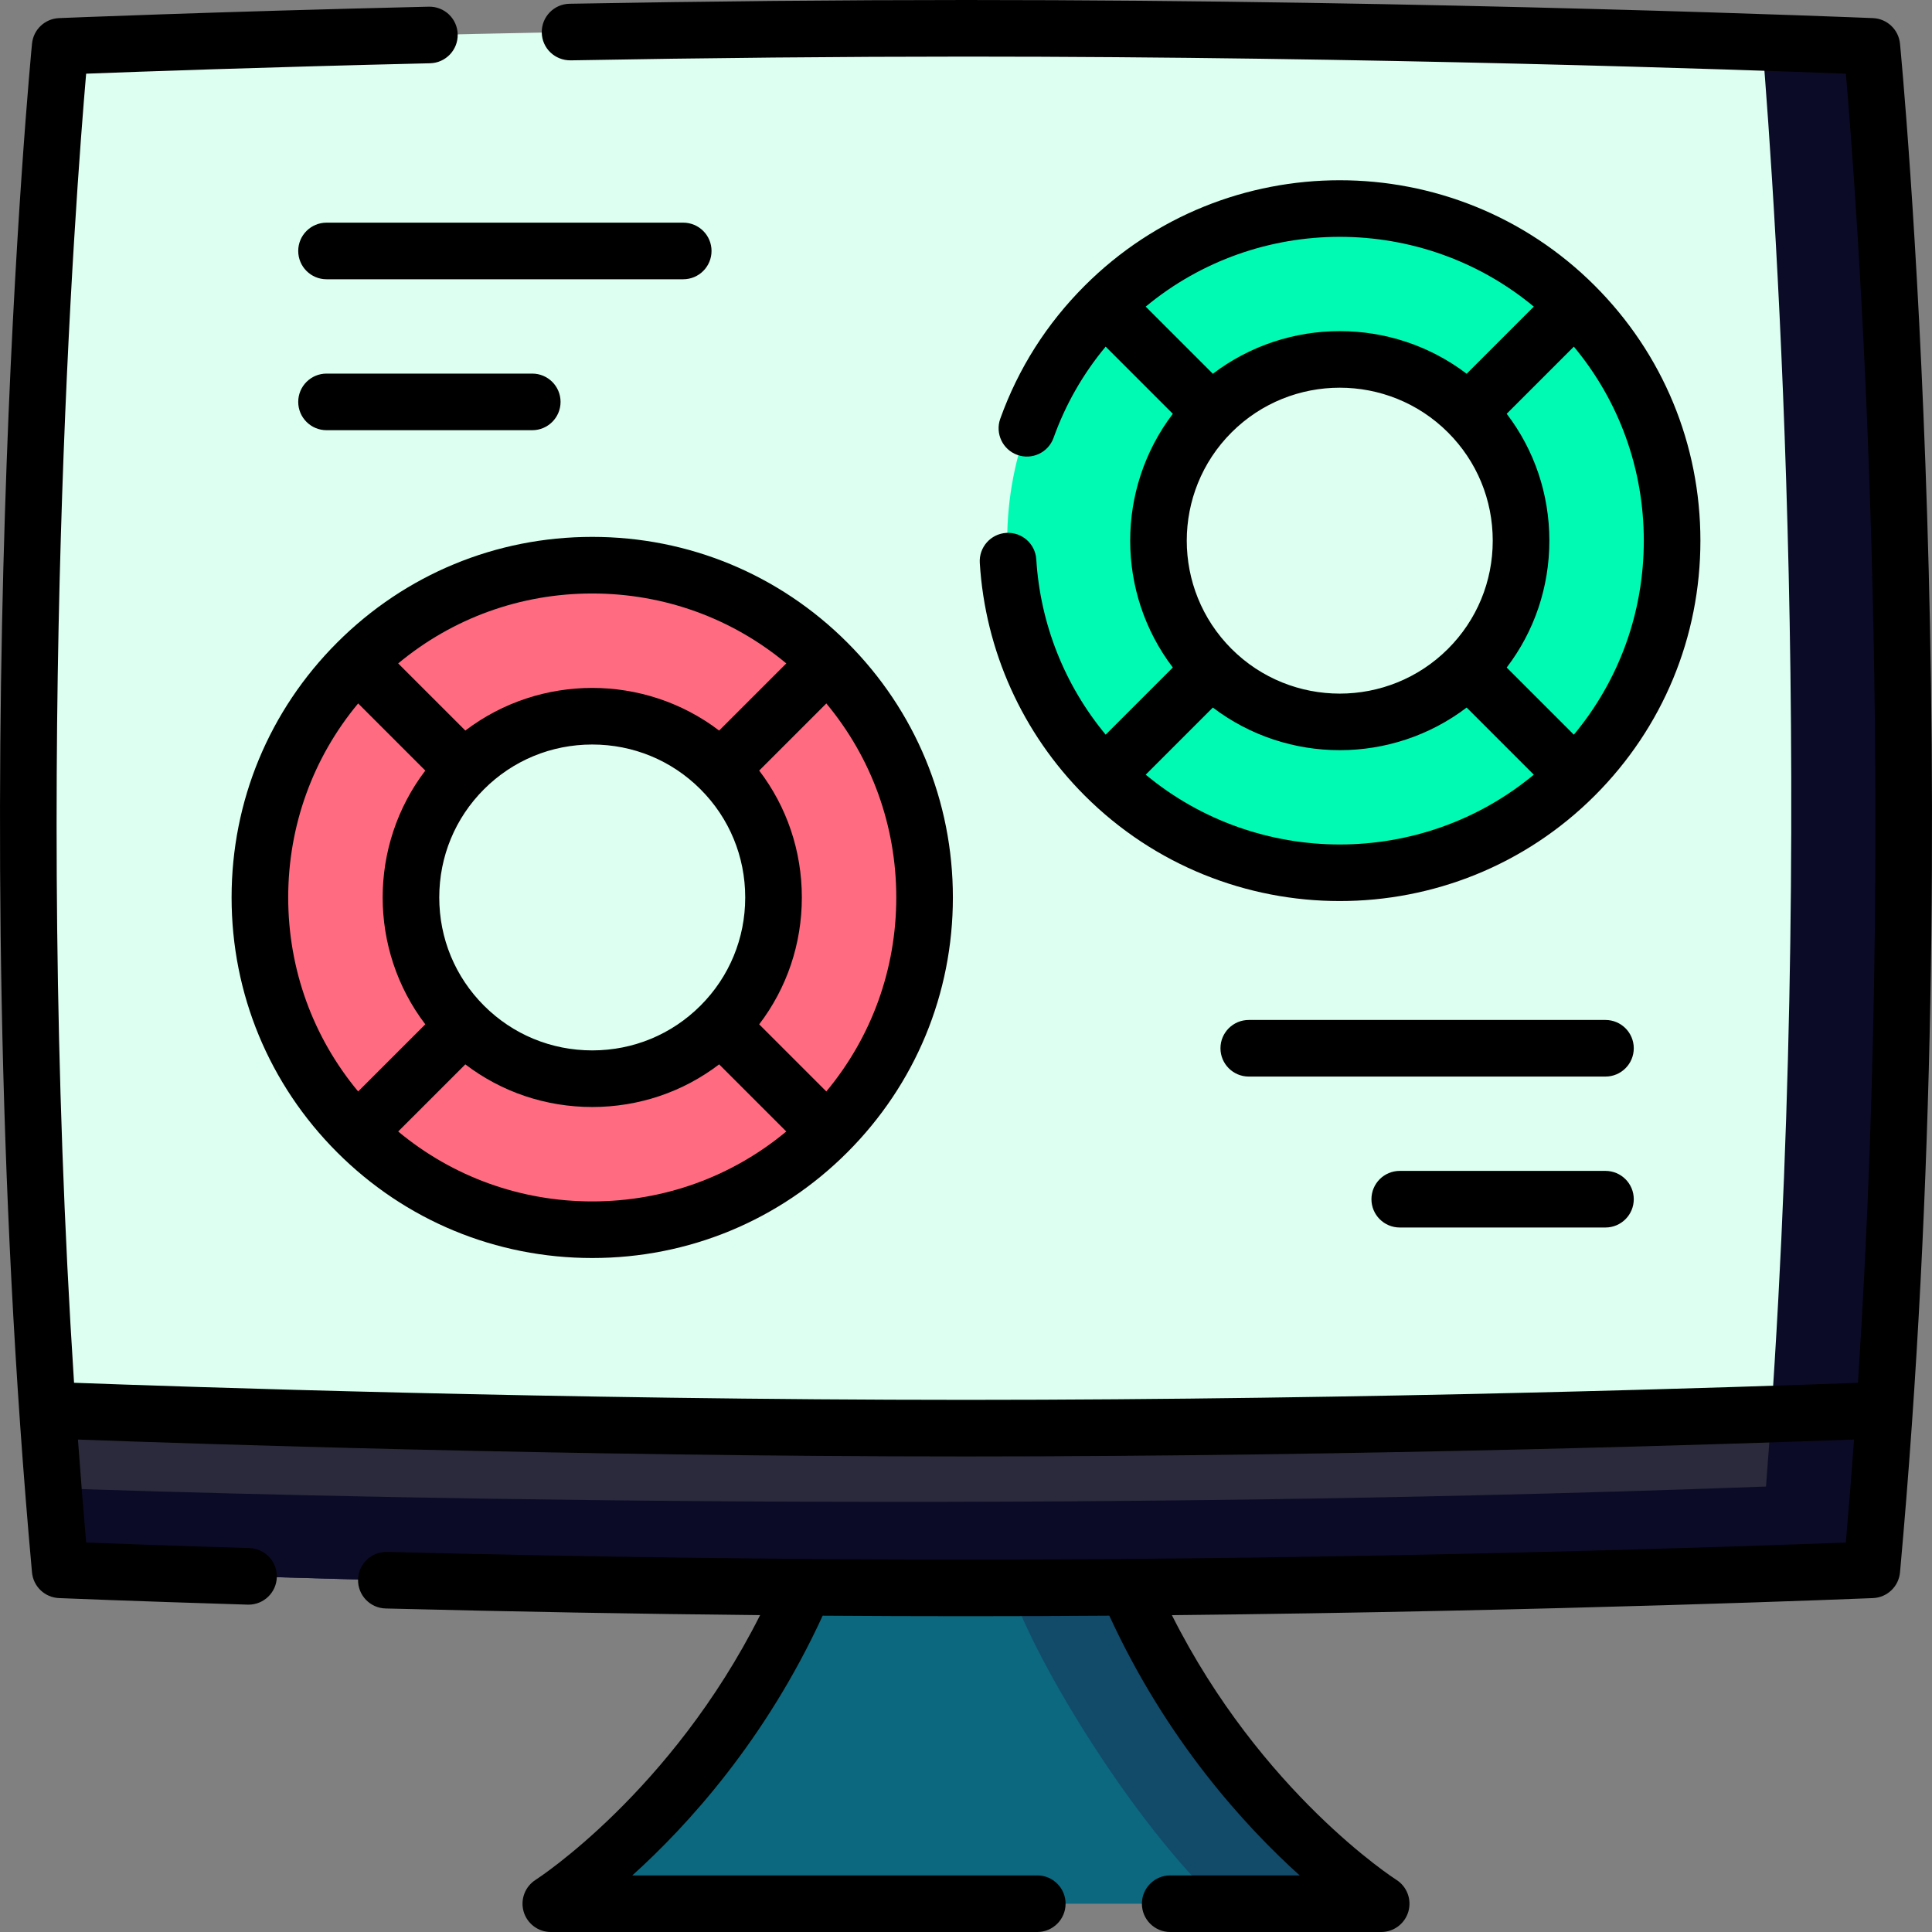
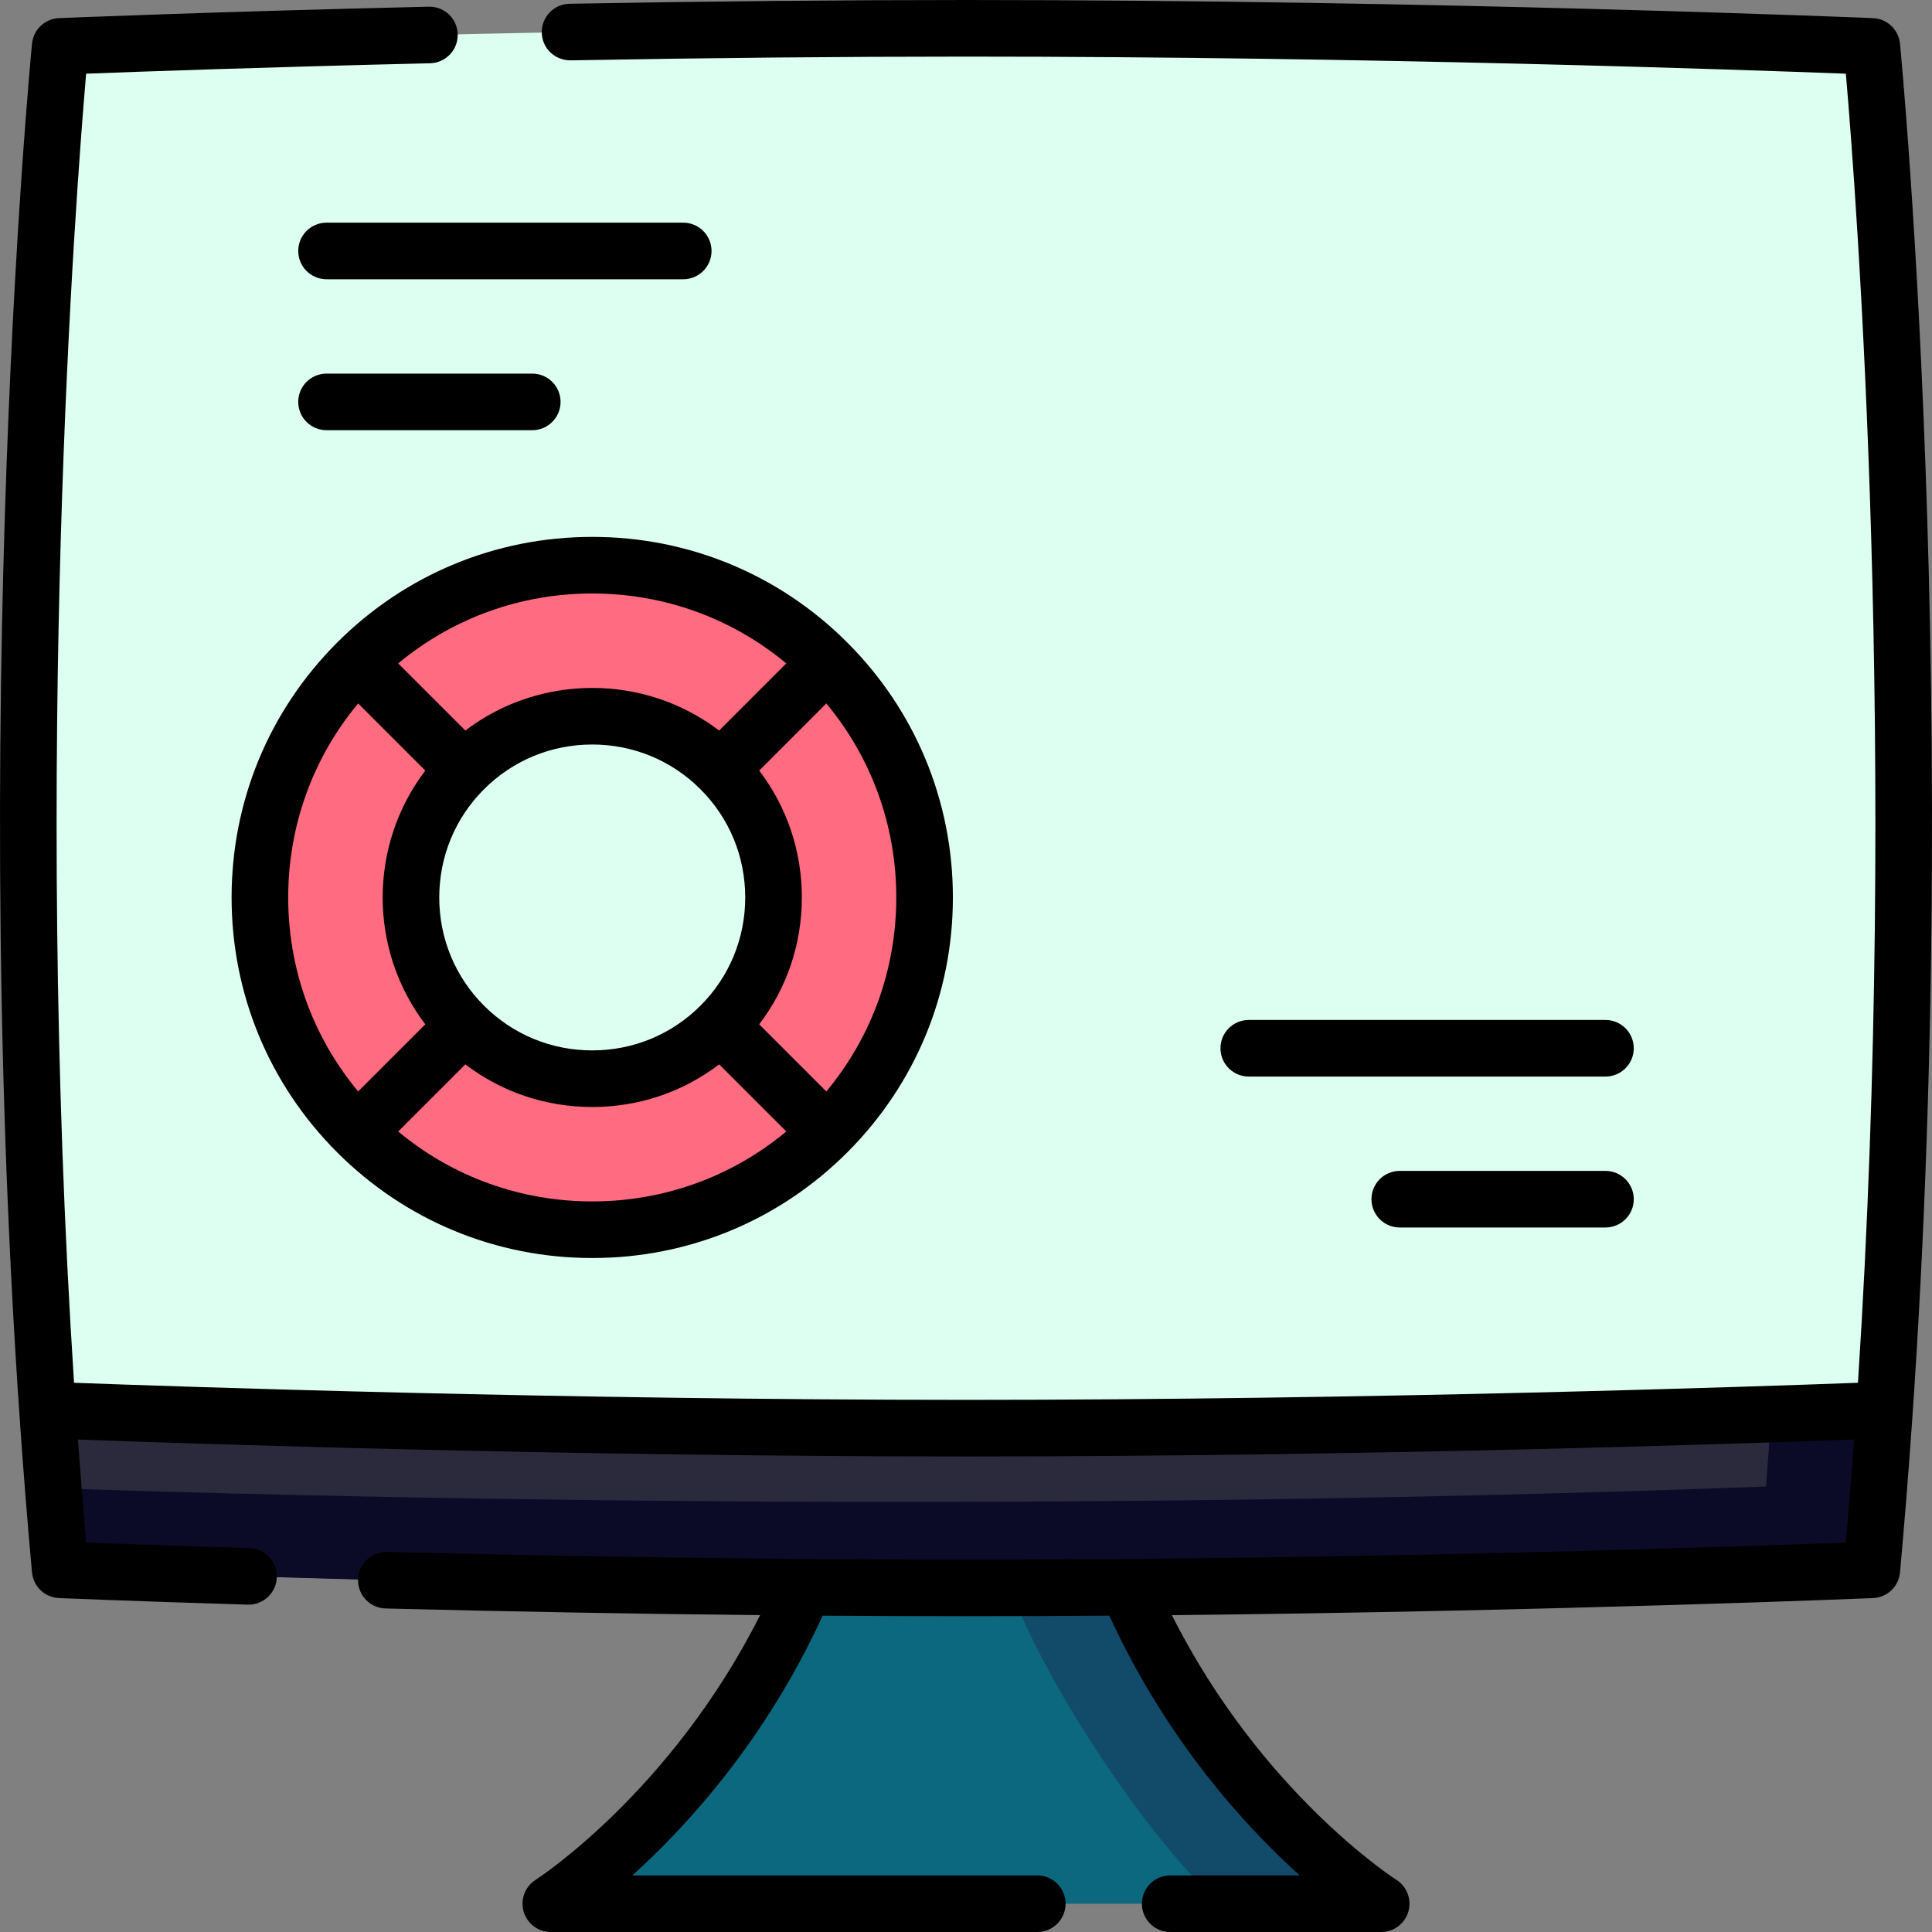
<svg xmlns="http://www.w3.org/2000/svg" version="1.1" width="512" height="512" x="0" y="0" viewBox="0 0 512 512" style="enable-background:new 0 0 512 512" xml:space="preserve" class="">
  <rect x="0" y="0" width="512" height="512" fill="#808080" stroke="none" />
  <g>
    <g>
      <path d="m365.945 504.5h-220s42.55-26.91 67.1-83.69h85.8c24.55 56.78 67.1 83.69 67.1 83.69z" fill="#0b687f" data-original="#0b687f" style="" />
      <path d="m365.945 504.5h-42.79c-22.27-20.94-48.12-62.64-55.37-83.69h31.06c24.55 56.78 67.1 83.69 67.1 83.69z" fill="#124a6a" data-original="#124a6a" style="" />
      <path d="m499.305 373.68c-.95 13.99-2.07 28.13-3.36 42.34 0 0-114.48 4.79-240 4.79s-240-4.79-240-4.79c-.66-7.24-1.27-14.46-1.84-21.65-.55-6.93-1.05-13.83-1.52-20.69-13.28-193.49 3.36-361.39 3.36-361.39s114.48-4.79 240-4.79c87.28 0 169.23 2.32 211.05 3.73 18.33.61 28.95 1.06 28.95 1.06s16.64 167.9 3.36 361.39z" fill="#dcfff1" data-original="#dcfff1" style="" class="" />
-       <path d="m499.305 373.68c-.95 13.99-2.07 28.13-3.36 42.34 0 0-114.48 4.79-240 4.79s-240-4.79-240-4.79c-.66-7.24-1.27-14.46-1.84-21.65 61.02 2.11 248.01 7.24 453.9-.42 13.83-177.88 2.55-339.57-1.01-382.72 18.33.61 28.95 1.06 28.95 1.06s16.64 167.9 3.36 361.39z" fill="#0c0b27" data-original="#87ffd6" style="" class="" />
      <path d="m499.305 373.68c-.95 13.99-2.07 28.13-3.36 42.34 0 0-114.48 4.79-240 4.79s-240-4.79-240-4.79c-.66-7.24-1.27-14.46-1.84-21.65-.55-6.93-1.05-13.83-1.52-20.69 0 0 117.84 4.8 243.36 4.8 87.14 0 170.58-2.31 213.46-3.72 18.88-.63 29.9-1.08 29.9-1.08z" fill="#2a2a3c" data-original="#00cec8" style="" class="" />
      <path d="m499.305 373.68c-.95 13.99-2.07 28.13-3.36 42.34 0 0-114.48 4.79-240 4.79s-240-4.79-240-4.79c-.66-7.24-1.27-14.46-1.84-21.65 61.02 2.11 248.01 7.24 453.9-.42.5-6.42.97-12.82 1.4-19.19 18.88-.63 29.9-1.08 29.9-1.08z" fill="#0c0b27" data-original="#00a3a8" style="" class="" />
      <path d="m219.182 175.571c-34.387-34.387-90.14-34.387-124.528 0-34.387 34.387-34.387 90.14 0 124.528 34.387 34.387 90.14 34.387 124.528 0s34.387-90.14 0-124.528zm-28.285 96.244c-18.736 18.736-49.223 18.736-67.959 0s-18.736-49.223 0-67.959c18.737-18.737 49.223-18.737 67.959 0 18.737 18.736 18.737 49.222 0 67.959z" fill="#ff6b81" data-original="#ff6b81" style="" />
-       <path d="m417.236 81.015c-34.387-34.387-90.14-34.387-124.528 0-34.387 34.387-34.387 90.14 0 124.528 34.387 34.387 90.14 34.387 124.528 0s34.388-90.14 0-124.528zm-28.284 96.244c-18.736 18.736-49.223 18.736-67.959 0s-18.736-49.223 0-67.959c18.737-18.737 49.223-18.737 67.959 0 18.737 18.736 18.737 49.222 0 67.959z" fill="#00fab4" data-original="#00fab4" style="" class="" />
    </g>
    <g>
      <path d="m503.515 11.554c-.369-3.718-3.418-6.597-7.151-6.754-1.147-.048-116.099-4.8-240.364-4.8-33.102 0-68.45.335-105.063.996-4.143.075-7.44 3.492-7.365 7.634.074 4.141 3.464 7.4 7.636 7.364 36.522-.66 71.78-.994 104.792-.994 107.002 0 207.081 3.533 233.172 4.529 2.784 32.255 14.053 180.051 3.205 346.92-26.777.996-129.347 4.53-236.377 4.53-107.019 0-209.598-3.534-236.377-4.53-10.847-166.869.422-314.666 3.205-346.921 13.587-.521 47.22-1.731 91.142-2.762 4.142-.097 7.421-3.533 7.323-7.674-.097-4.141-3.504-7.415-7.676-7.322-57.606 1.353-97.584 3.014-97.981 3.03-3.733.156-6.782 3.036-7.151 6.754-.192 1.938-18.991 196.189-.006 405.14.34 3.744 3.4 6.657 7.157 6.815.19.008 19.359.806 49.998 1.738.078.002.155.003.232.003 4.037 0 7.37-3.209 7.494-7.272.126-4.14-3.129-7.599-7.27-7.725-20.062-.61-35.183-1.163-43.253-1.472-.796-9.132-1.521-18.232-2.179-27.285 29.164 1.073 130.108 4.482 235.341 4.482s206.178-3.408 235.341-4.482c-.658 9.053-1.382 18.152-2.179 27.284-26.104.997-126.161 4.529-233.161 4.529-47.816 0-99.435-.687-153.424-2.042-4.132-.084-7.584 3.169-7.688 7.309-.104 4.141 3.169 7.582 7.311 7.686 34.141.857 67.339 1.448 99.234 1.767-23.625 46.926-59.096 69.896-59.468 70.133-2.822 1.784-4.125 5.219-3.197 8.425.929 3.207 3.867 5.414 7.206 5.414h128.913c4.143 0 7.502-3.358 7.502-7.5s-3.359-7.5-7.502-7.5h-107.316c14.583-13.146 35.278-35.822 50.445-68.829 12.9.092 25.57.138 37.985.138 12.798 0 25.497-.05 37.983-.141 15.167 33.009 35.863 55.686 50.446 68.832h-34.312c-4.143 0-7.502 3.358-7.502 7.5s3.359 7.5 7.502 7.5h55.907c3.339 0 6.276-2.207 7.206-5.414.929-3.207-.374-6.641-3.197-8.425-.379-.24-35.778-23.016-59.474-70.137 101.422-1.026 184.827-4.475 185.803-4.515 3.757-.158 6.817-3.071 7.157-6.815 18.986-208.952.187-403.203-.005-405.141z" fill="#000000" data-original="#000000" style="" class="" />
      <path d="m89.368 305.402c18.052 18.048 42.053 27.987 67.582 27.987s49.53-9.939 67.582-27.987 27.994-42.044 27.994-67.567-9.942-49.519-27.994-67.567-42.053-27.988-67.582-27.988-49.53 9.94-67.582 27.988-27.994 42.043-27.994 67.567 9.942 49.519 27.994 67.567zm23.343-101.189c-15.068 19.789-15.068 47.456 0 67.245l-17.797 17.792c-12.004-14.425-18.537-32.418-18.537-51.416 0-18.997 6.533-36.99 18.537-51.415zm84.78 33.622c0 10.847-4.211 21.031-11.859 28.677-7.647 7.645-17.833 11.855-28.683 11.855s-21.036-4.21-28.683-11.856c-7.647-7.645-11.858-17.829-11.858-28.676s4.211-21.031 11.858-28.676 17.833-11.855 28.683-11.855 21.036 4.21 28.683 11.855c7.648 7.645 11.859 17.829 11.859 28.676zm-91.968 62.022 17.794-17.79c9.613 7.331 21.312 11.3 33.633 11.3 12.32 0 24.02-3.969 33.633-11.3l17.794 17.789c-14.428 12.001-32.426 18.533-51.427 18.533s-36.999-6.531-51.427-18.532zm113.463-10.607-17.794-17.789c7.333-9.611 11.303-21.308 11.303-33.626s-3.97-24.015-11.303-33.626l17.794-17.789c12.004 14.425 18.537 32.418 18.537 51.415s-6.533 36.991-18.537 51.415zm-10.609-113.437-17.797 17.793c-19.793-15.065-47.467-15.065-67.26 0l-17.797-17.793c14.428-12.001 32.426-18.533 51.427-18.533s36.999 6.532 51.427 18.533z" fill="#000000" data-original="#000000" style="" class="" />
-       <path d="m274.629 148.25c-.254-4.134-3.799-7.284-7.948-7.026-4.135.254-7.281 3.812-7.027 7.946 1.43 23.27 11.307 45.174 27.813 61.676 18.633 18.628 43.108 27.942 67.583 27.942s48.95-9.314 67.582-27.942c18.052-18.048 27.994-42.043 27.994-67.567 0-25.523-9.942-49.519-27.994-67.567-37.264-37.256-97.9-37.256-135.165 0-10.077 10.075-17.609 21.936-22.385 35.254-1.398 3.899.63 8.193 4.53 9.591s8.196-.63 9.594-4.529c3.179-8.864 7.811-16.965 13.807-24.166l17.798 17.795c-15.068 19.789-15.068 47.456 0 67.244l-17.793 17.788c-10.869-13.1-17.338-29.332-18.389-46.439zm28.997 57.048 17.794-17.79c9.897 7.533 21.762 11.3 33.63 11.3 11.865 0 23.733-3.768 33.63-11.3l17.794 17.79c-29.714 24.663-73.135 24.663-102.848 0zm51.424-102.554c10.387 0 20.776 3.954 28.683 11.859 7.647 7.646 11.859 17.83 11.859 28.676 0 10.847-4.211 21.031-11.859 28.677-15.816 15.812-41.55 15.813-57.366 0-15.816-15.812-15.816-41.54 0-57.352 7.909-7.908 18.294-11.86 28.683-11.86zm80.573 40.535c0 18.997-6.533 36.991-18.537 51.416l-17.794-17.79c7.333-9.611 11.303-21.308 11.303-33.626s-3.97-24.015-11.303-33.625l17.794-17.79c12.004 14.425 18.537 32.418 18.537 51.415zm-29.149-62.019-17.794 17.79c-19.793-15.065-47.466-15.065-67.261 0l-17.794-17.79c29.714-24.662 73.136-24.664 102.849 0z" fill="#000000" data-original="#000000" style="" class="" />
      <path d="m181.061 59.008h-94.525c-4.143 0-7.502 3.358-7.502 7.5s3.359 7.5 7.502 7.5h94.525c4.143 0 7.502-3.358 7.502-7.5s-3.359-7.5-7.502-7.5z" fill="#000000" data-original="#000000" style="" class="" />
      <path d="m141.052 114.008c4.143 0 7.502-3.358 7.502-7.5s-3.359-7.5-7.502-7.5h-54.516c-4.143 0-7.502 3.358-7.502 7.5s3.359 7.5 7.502 7.5z" fill="#000000" data-original="#000000" style="" class="" />
      <path d="m425.464 270.301h-94.525c-4.143 0-7.502 3.358-7.502 7.5s3.359 7.5 7.502 7.5h94.525c4.143 0 7.502-3.358 7.502-7.5s-3.359-7.5-7.502-7.5z" fill="#000000" data-original="#000000" style="" class="" />
      <path d="m425.464 310.301h-54.515c-4.143 0-7.502 3.358-7.502 7.5s3.359 7.5 7.502 7.5h54.515c4.143 0 7.502-3.358 7.502-7.5s-3.359-7.5-7.502-7.5z" fill="#000000" data-original="#000000" style="" class="" />
    </g>
  </g>
</svg>